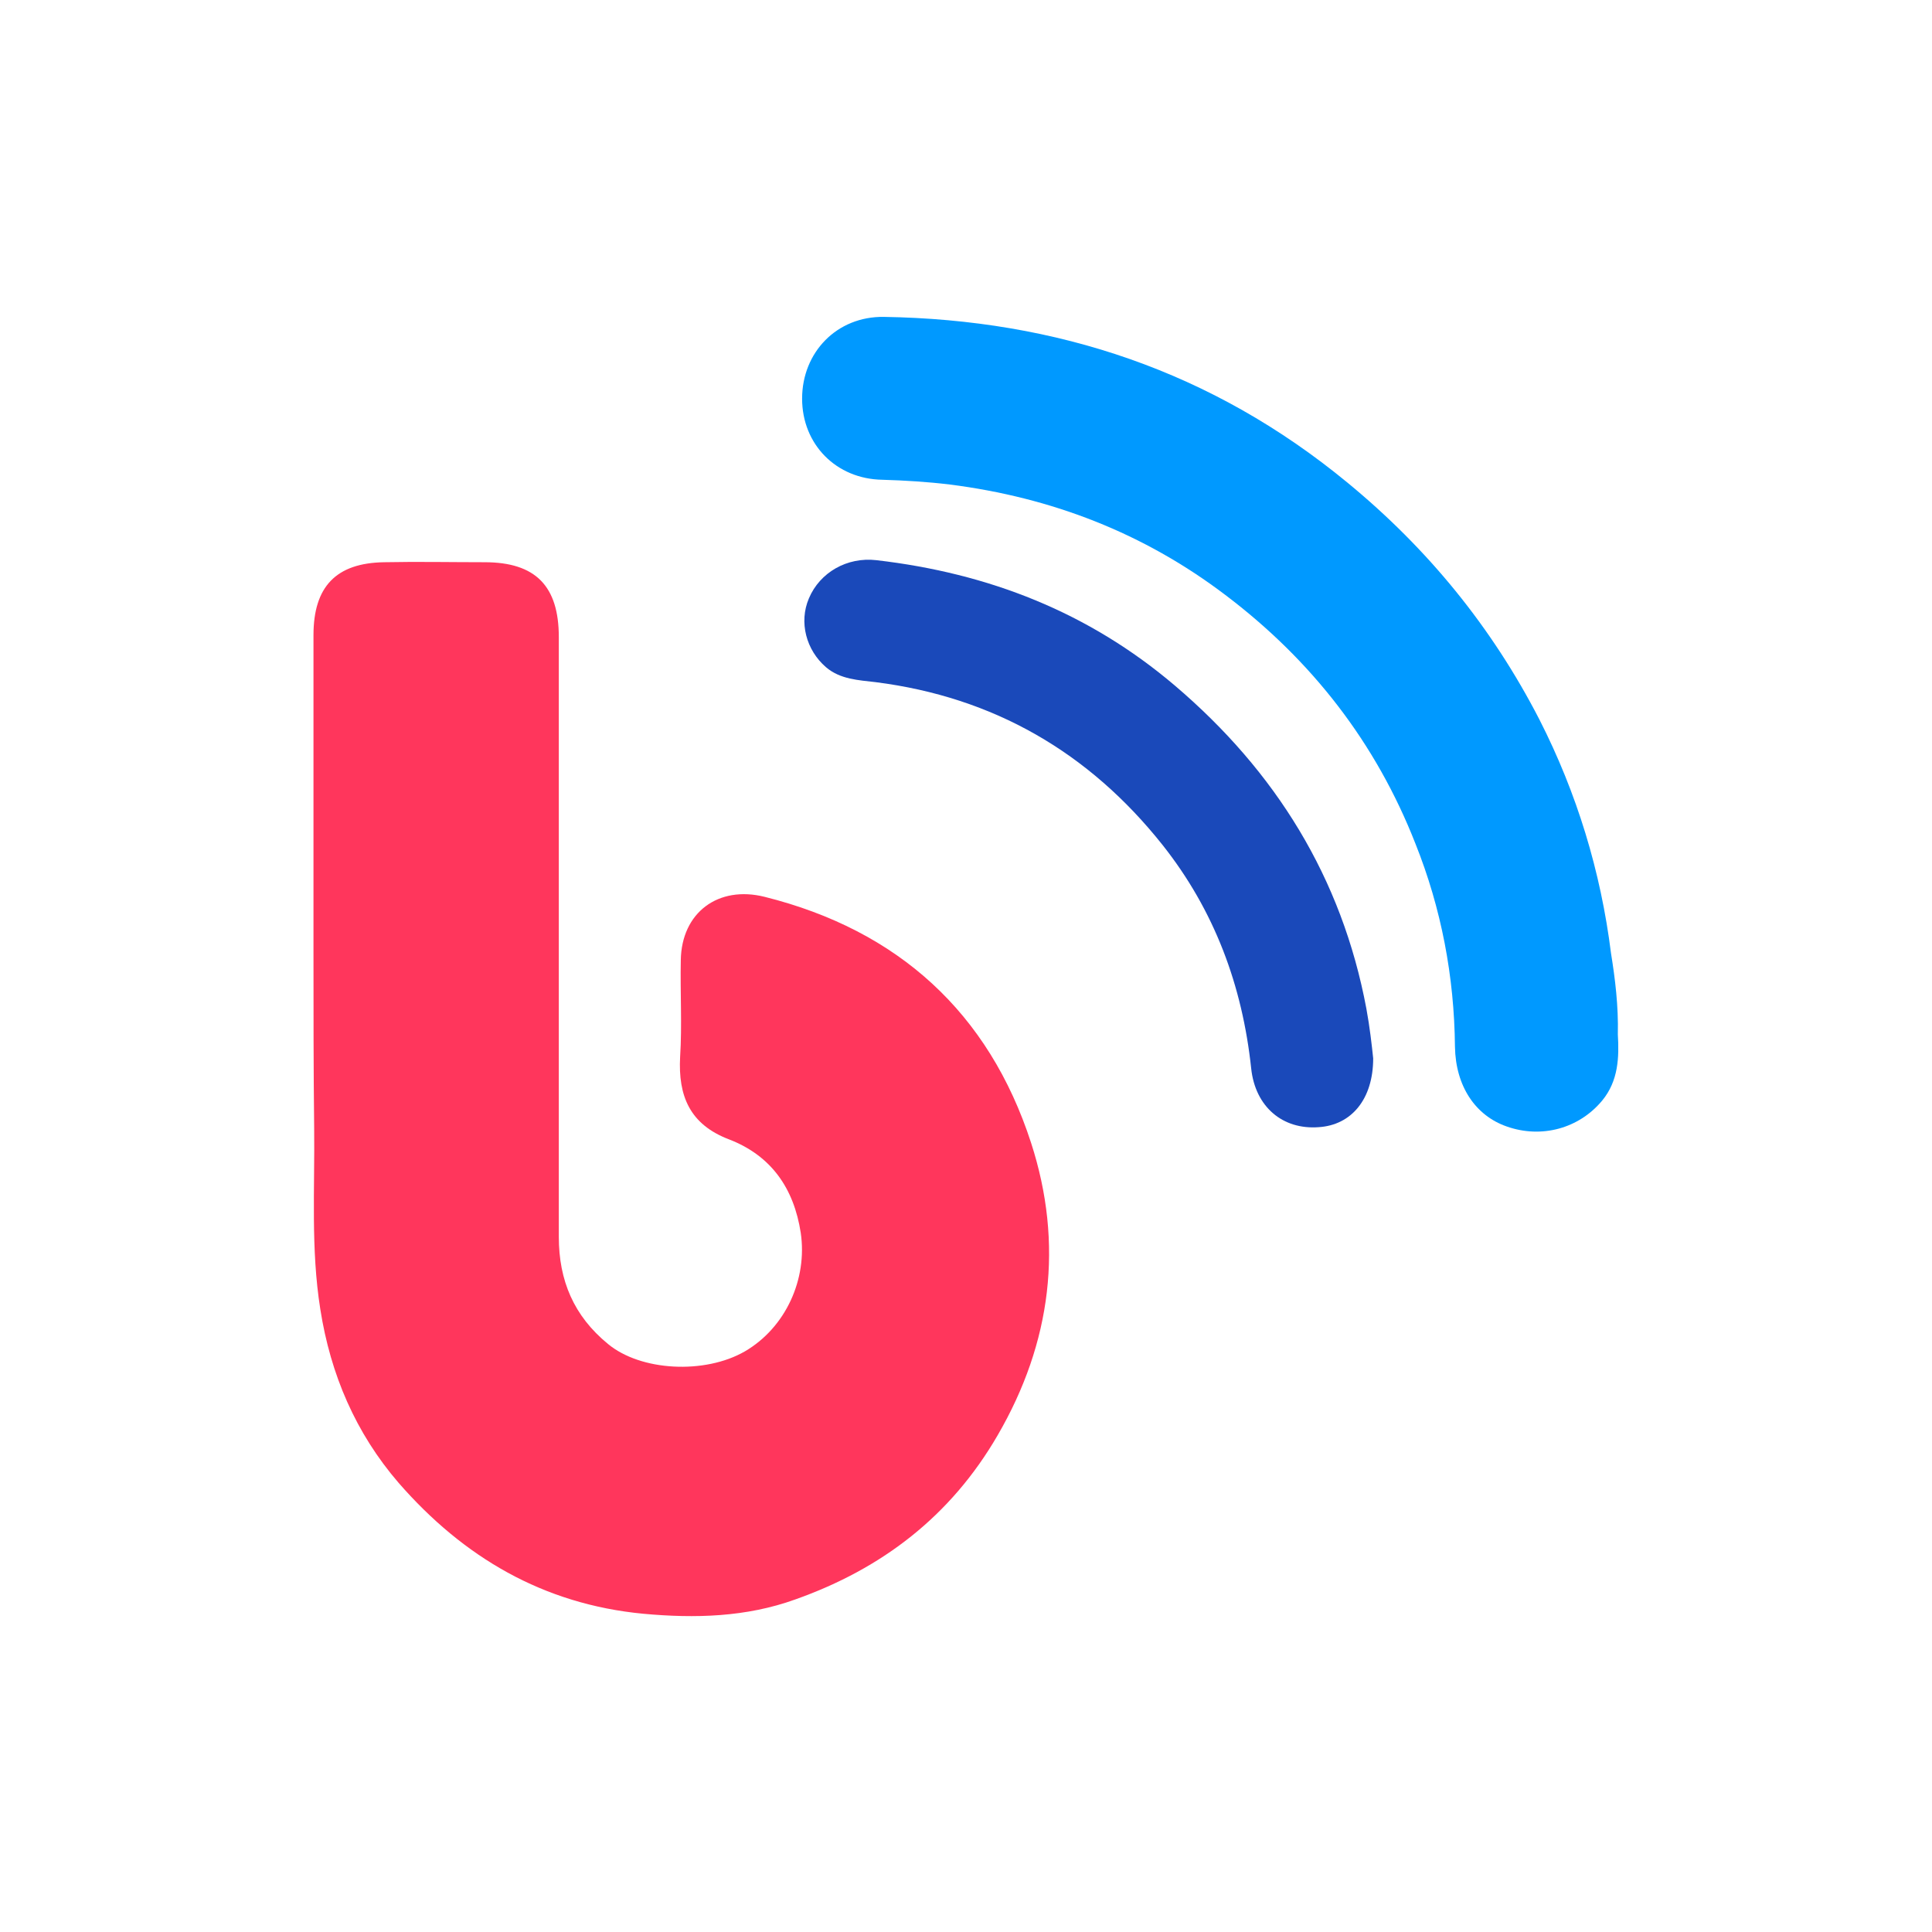
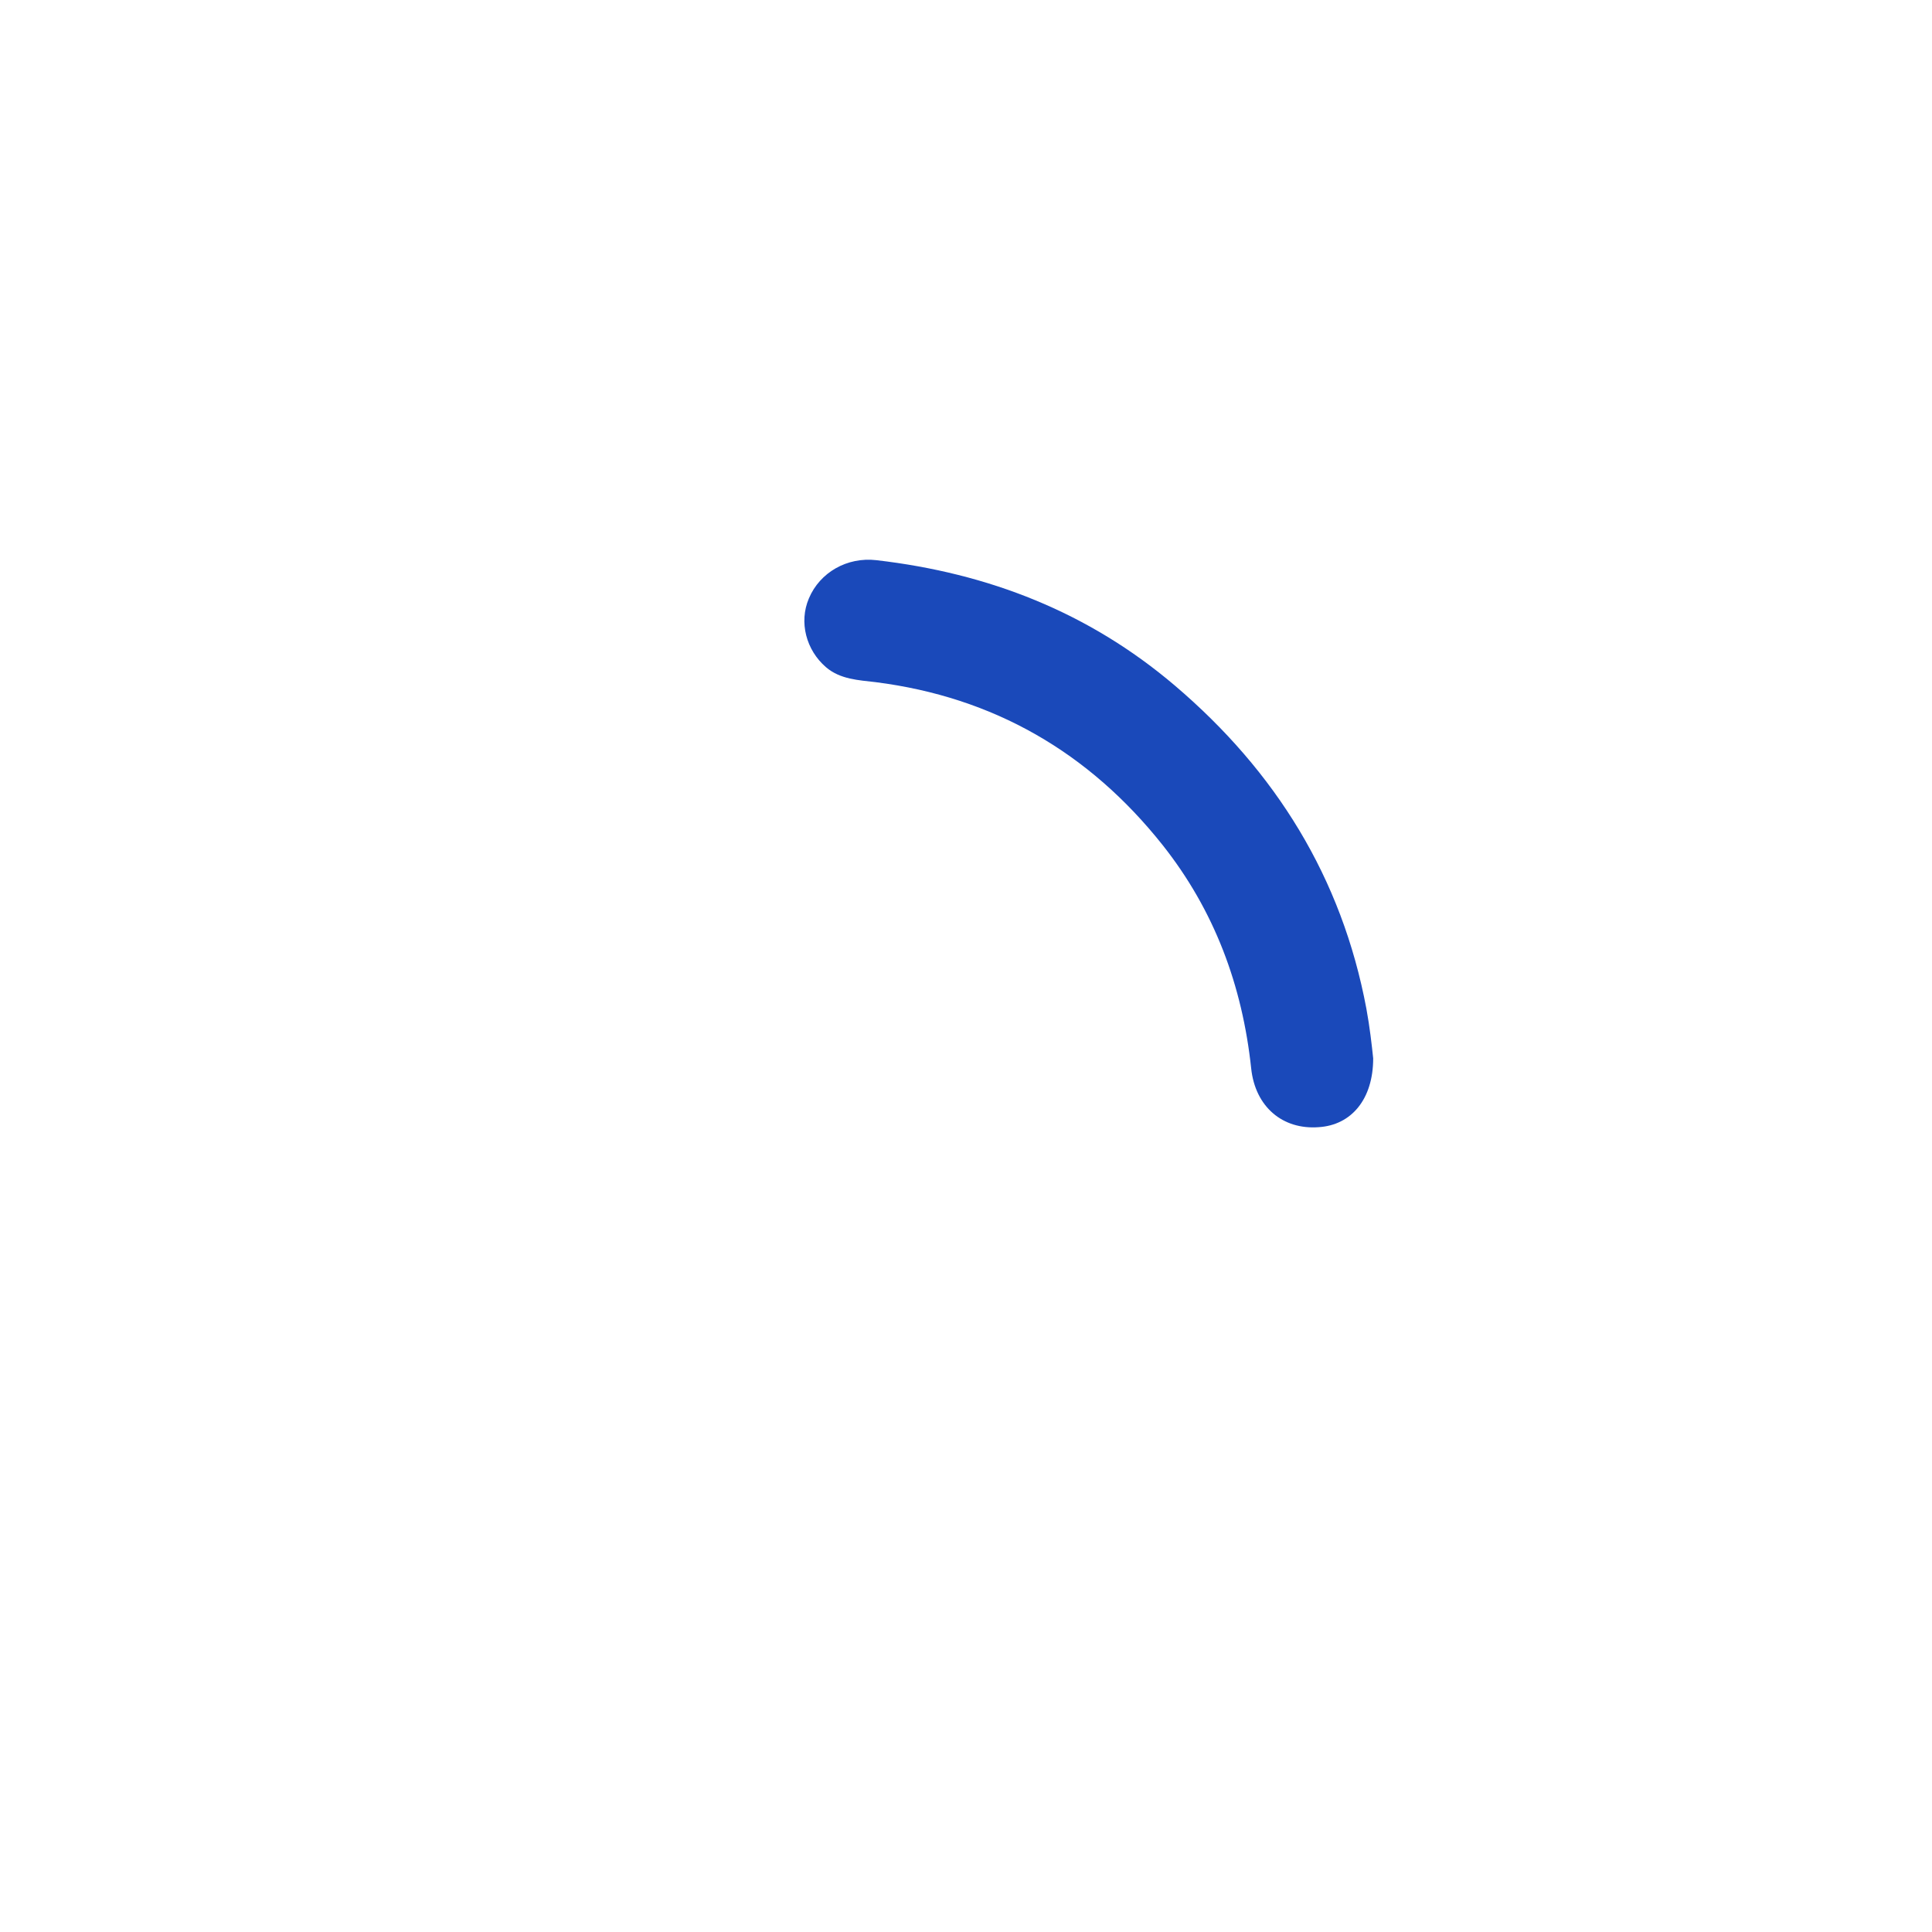
<svg xmlns="http://www.w3.org/2000/svg" version="1.1" id="Livello_1" x="0px" y="0px" viewBox="0 0 283.5 283.5" style="enable-background:new 0 0 283.5 283.5;" xml:space="preserve">
  <style type="text/css">
	.st0{fill:#FF365C;}
	.st1{fill:#0099FF;}
	.st2{fill:#1A49BA;}
</style>
  <g>
-     <path class="st0" d="M46,139.8c0-15.5,0-31.1,0-46.6c0-7.1,3.3-10.6,10.4-10.7c4.9-0.1,9.8,0,14.7,0c7.5,0,10.9,3.5,10.9,11   c0,29.3,0,58.7,0,88c0,6.4,2.2,11.6,7.2,15.7c4.8,4,14.2,4.5,20.1,1.1c6-3.5,9.2-10.6,8.2-17.4c-1-6.5-4.3-11.3-10.5-13.7   c-5.8-2.2-7.5-6.4-7.2-12.1c0.3-4.7,0-9.5,0.1-14.2c0.1-7,5.5-11,12.3-9.3c19.6,4.9,32.9,17,39.1,36.1c4.8,14.8,3,29.3-4.9,42.9   c-6.9,11.9-17,19.6-29.7,24.1c-7.2,2.6-14.7,2.8-22.3,2.1c-14.7-1.4-26.4-8.3-35.9-19.2c-6.3-7.3-10-15.9-11.5-25.5   c-1.4-8.8-0.8-17.7-0.9-26.6C46,156.9,46,148.4,46,139.8z" />
-     <path class="st1" d="M237.4,151.8c0.2,3.3,0.1,6.8-2.3,9.7c-3.4,4.1-8.9,5.6-14,3.8c-4.6-1.6-7.5-5.9-7.6-11.7   c-0.1-10.3-2-20.3-5.8-29.8c-5.8-14.8-15.2-26.9-27.9-36.5c-12-9.1-25.5-14.3-40.4-16.2c-3.3-0.4-6.6-0.6-9.9-0.7   c-6.8-0.1-11.8-5.2-11.8-11.9c0-6.8,5.1-12.1,12-12c25.4,0.4,48.2,8,68,24.3c11.8,9.7,21.2,21.2,28.2,34.8   c5.5,10.8,9,22.3,10.5,34.3C237,143.6,237.5,147.6,237.4,151.8z" />
    <path class="st2" d="M201.5,155.3c0,6-3.2,9.8-8,10.1c-5.3,0.4-9.3-3-9.9-8.6c-1.3-12.2-5.4-23.2-13-32.8   c-10.8-13.6-24.8-21.7-42.1-23.9c-2.5-0.3-5.2-0.4-7.3-2.2c-2.9-2.5-4-6.6-2.5-10.1c1.6-3.8,5.6-6.1,9.9-5.6   c16.4,1.9,31.1,7.6,43.8,18.4c14.8,12.6,24.5,28.2,28.1,47.4C201,150.7,201.3,153.4,201.5,155.3z" />
  </g>
</svg>